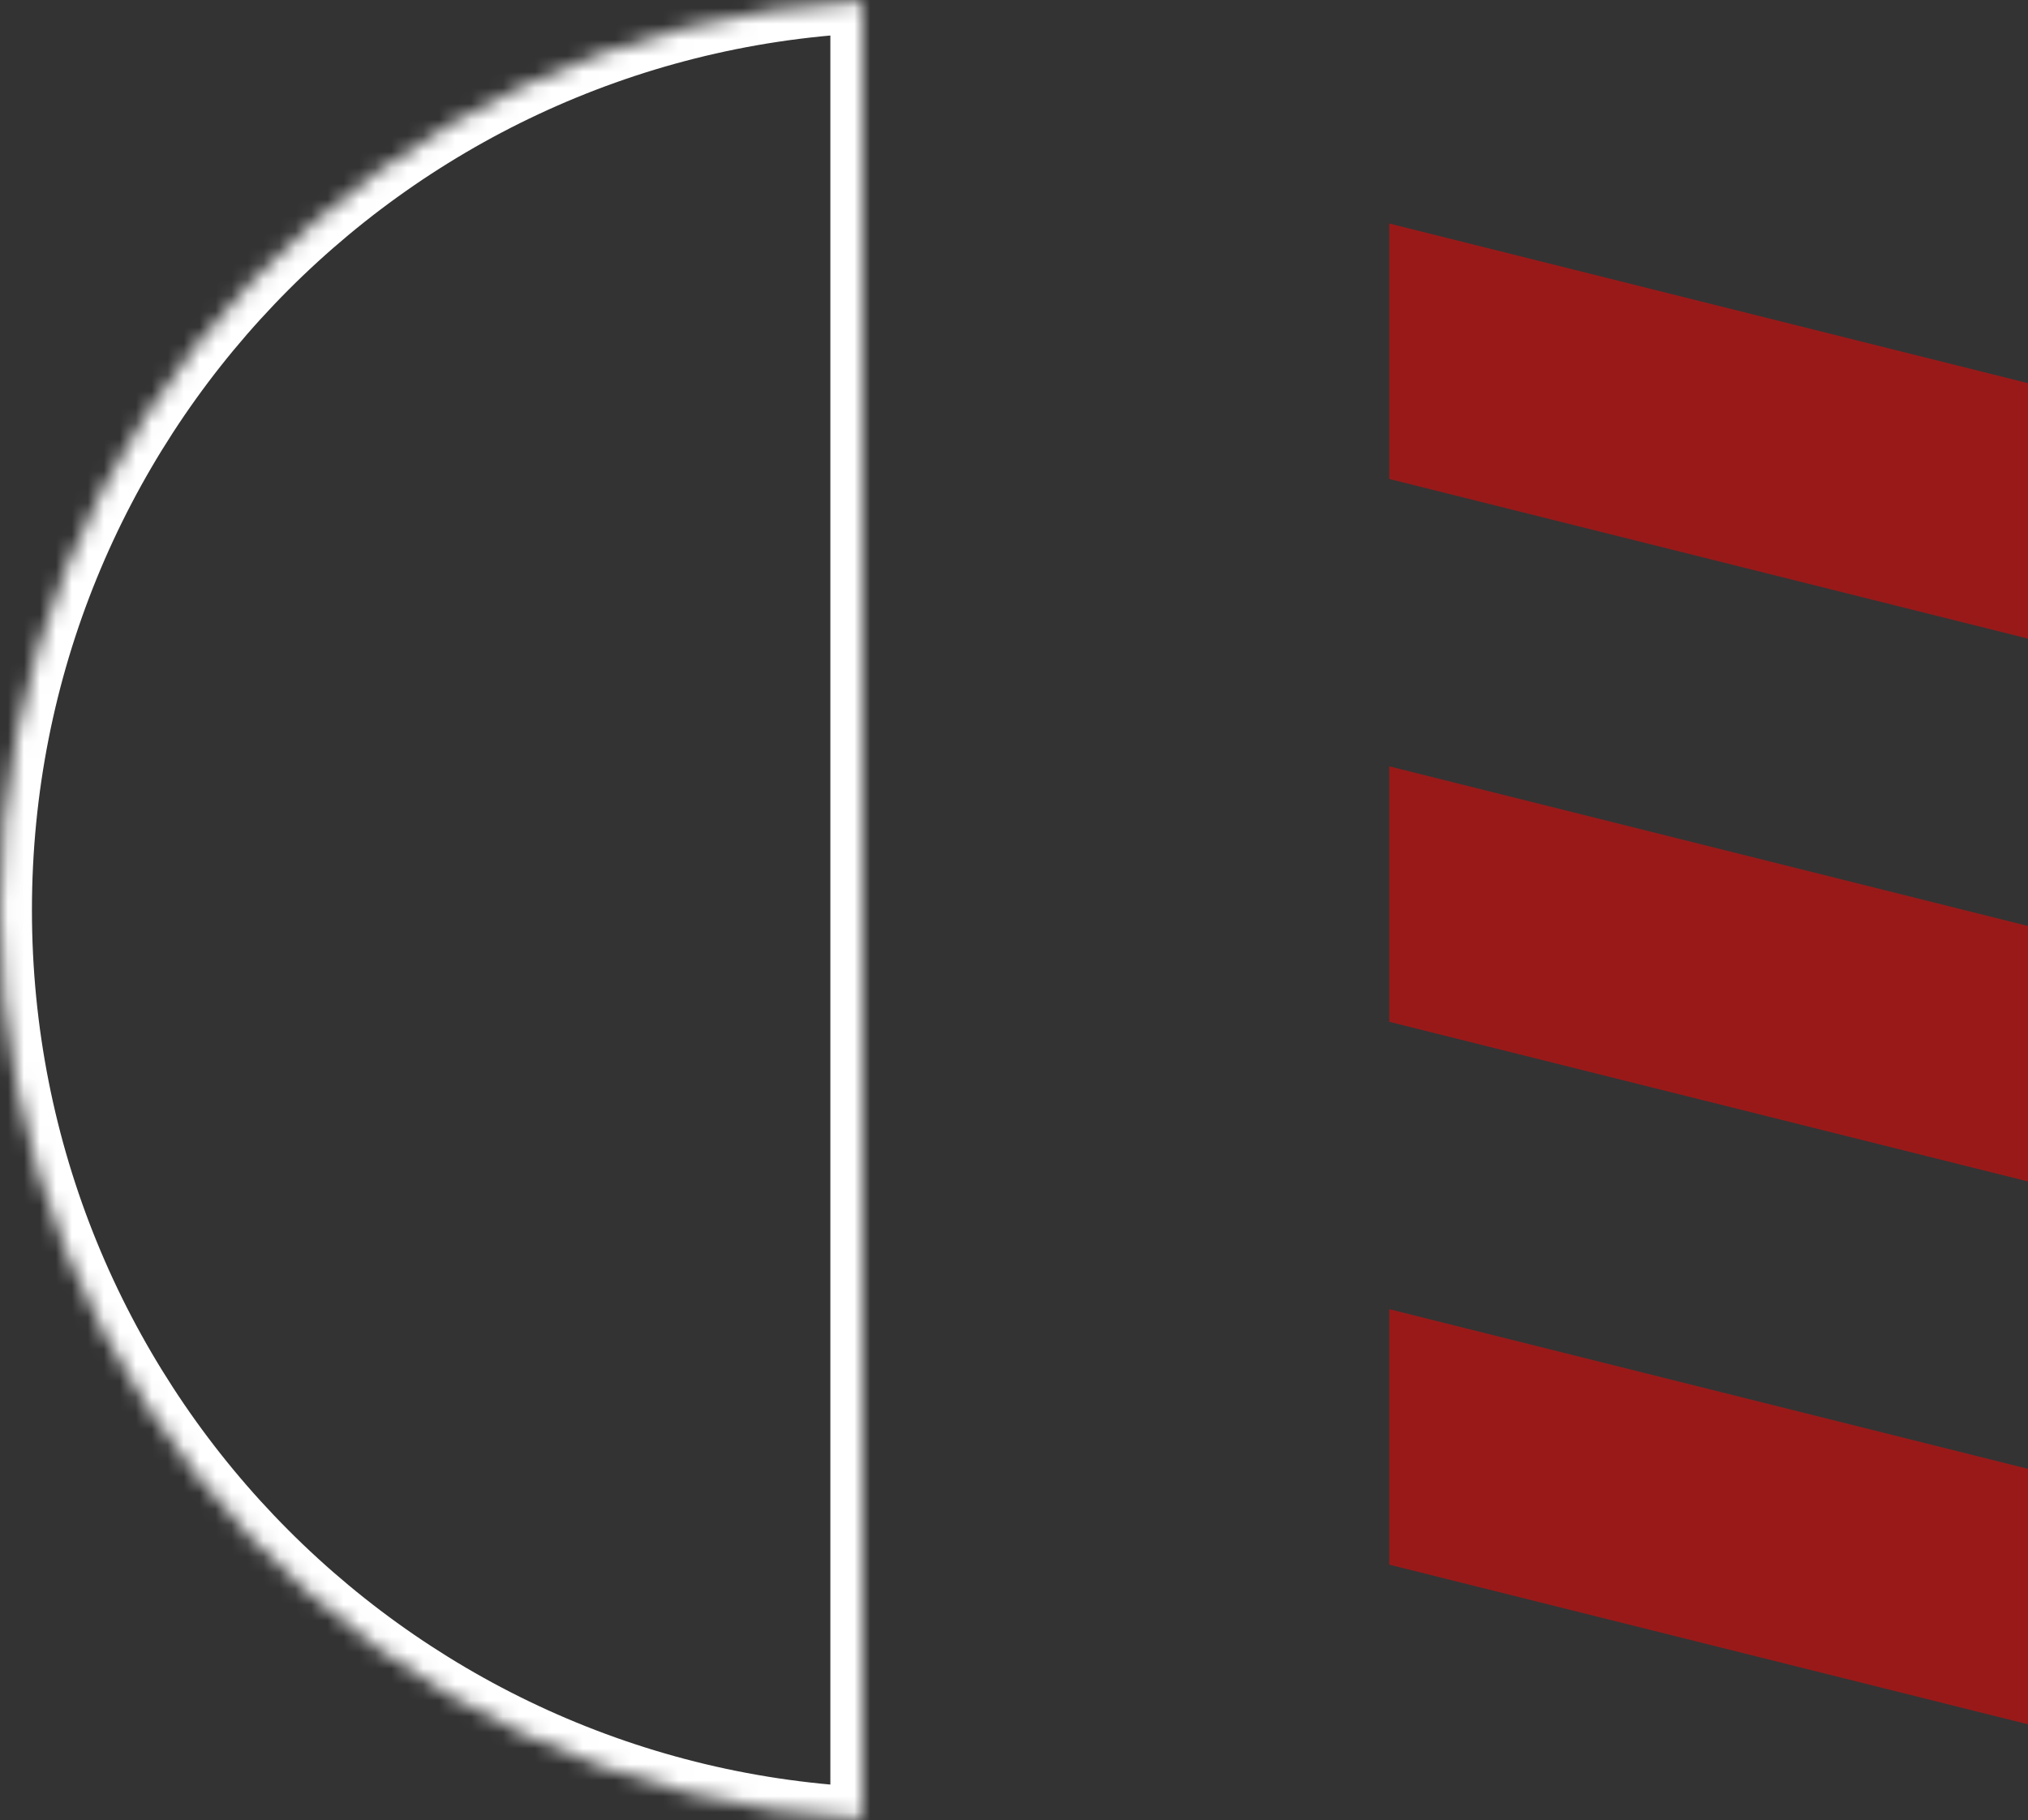
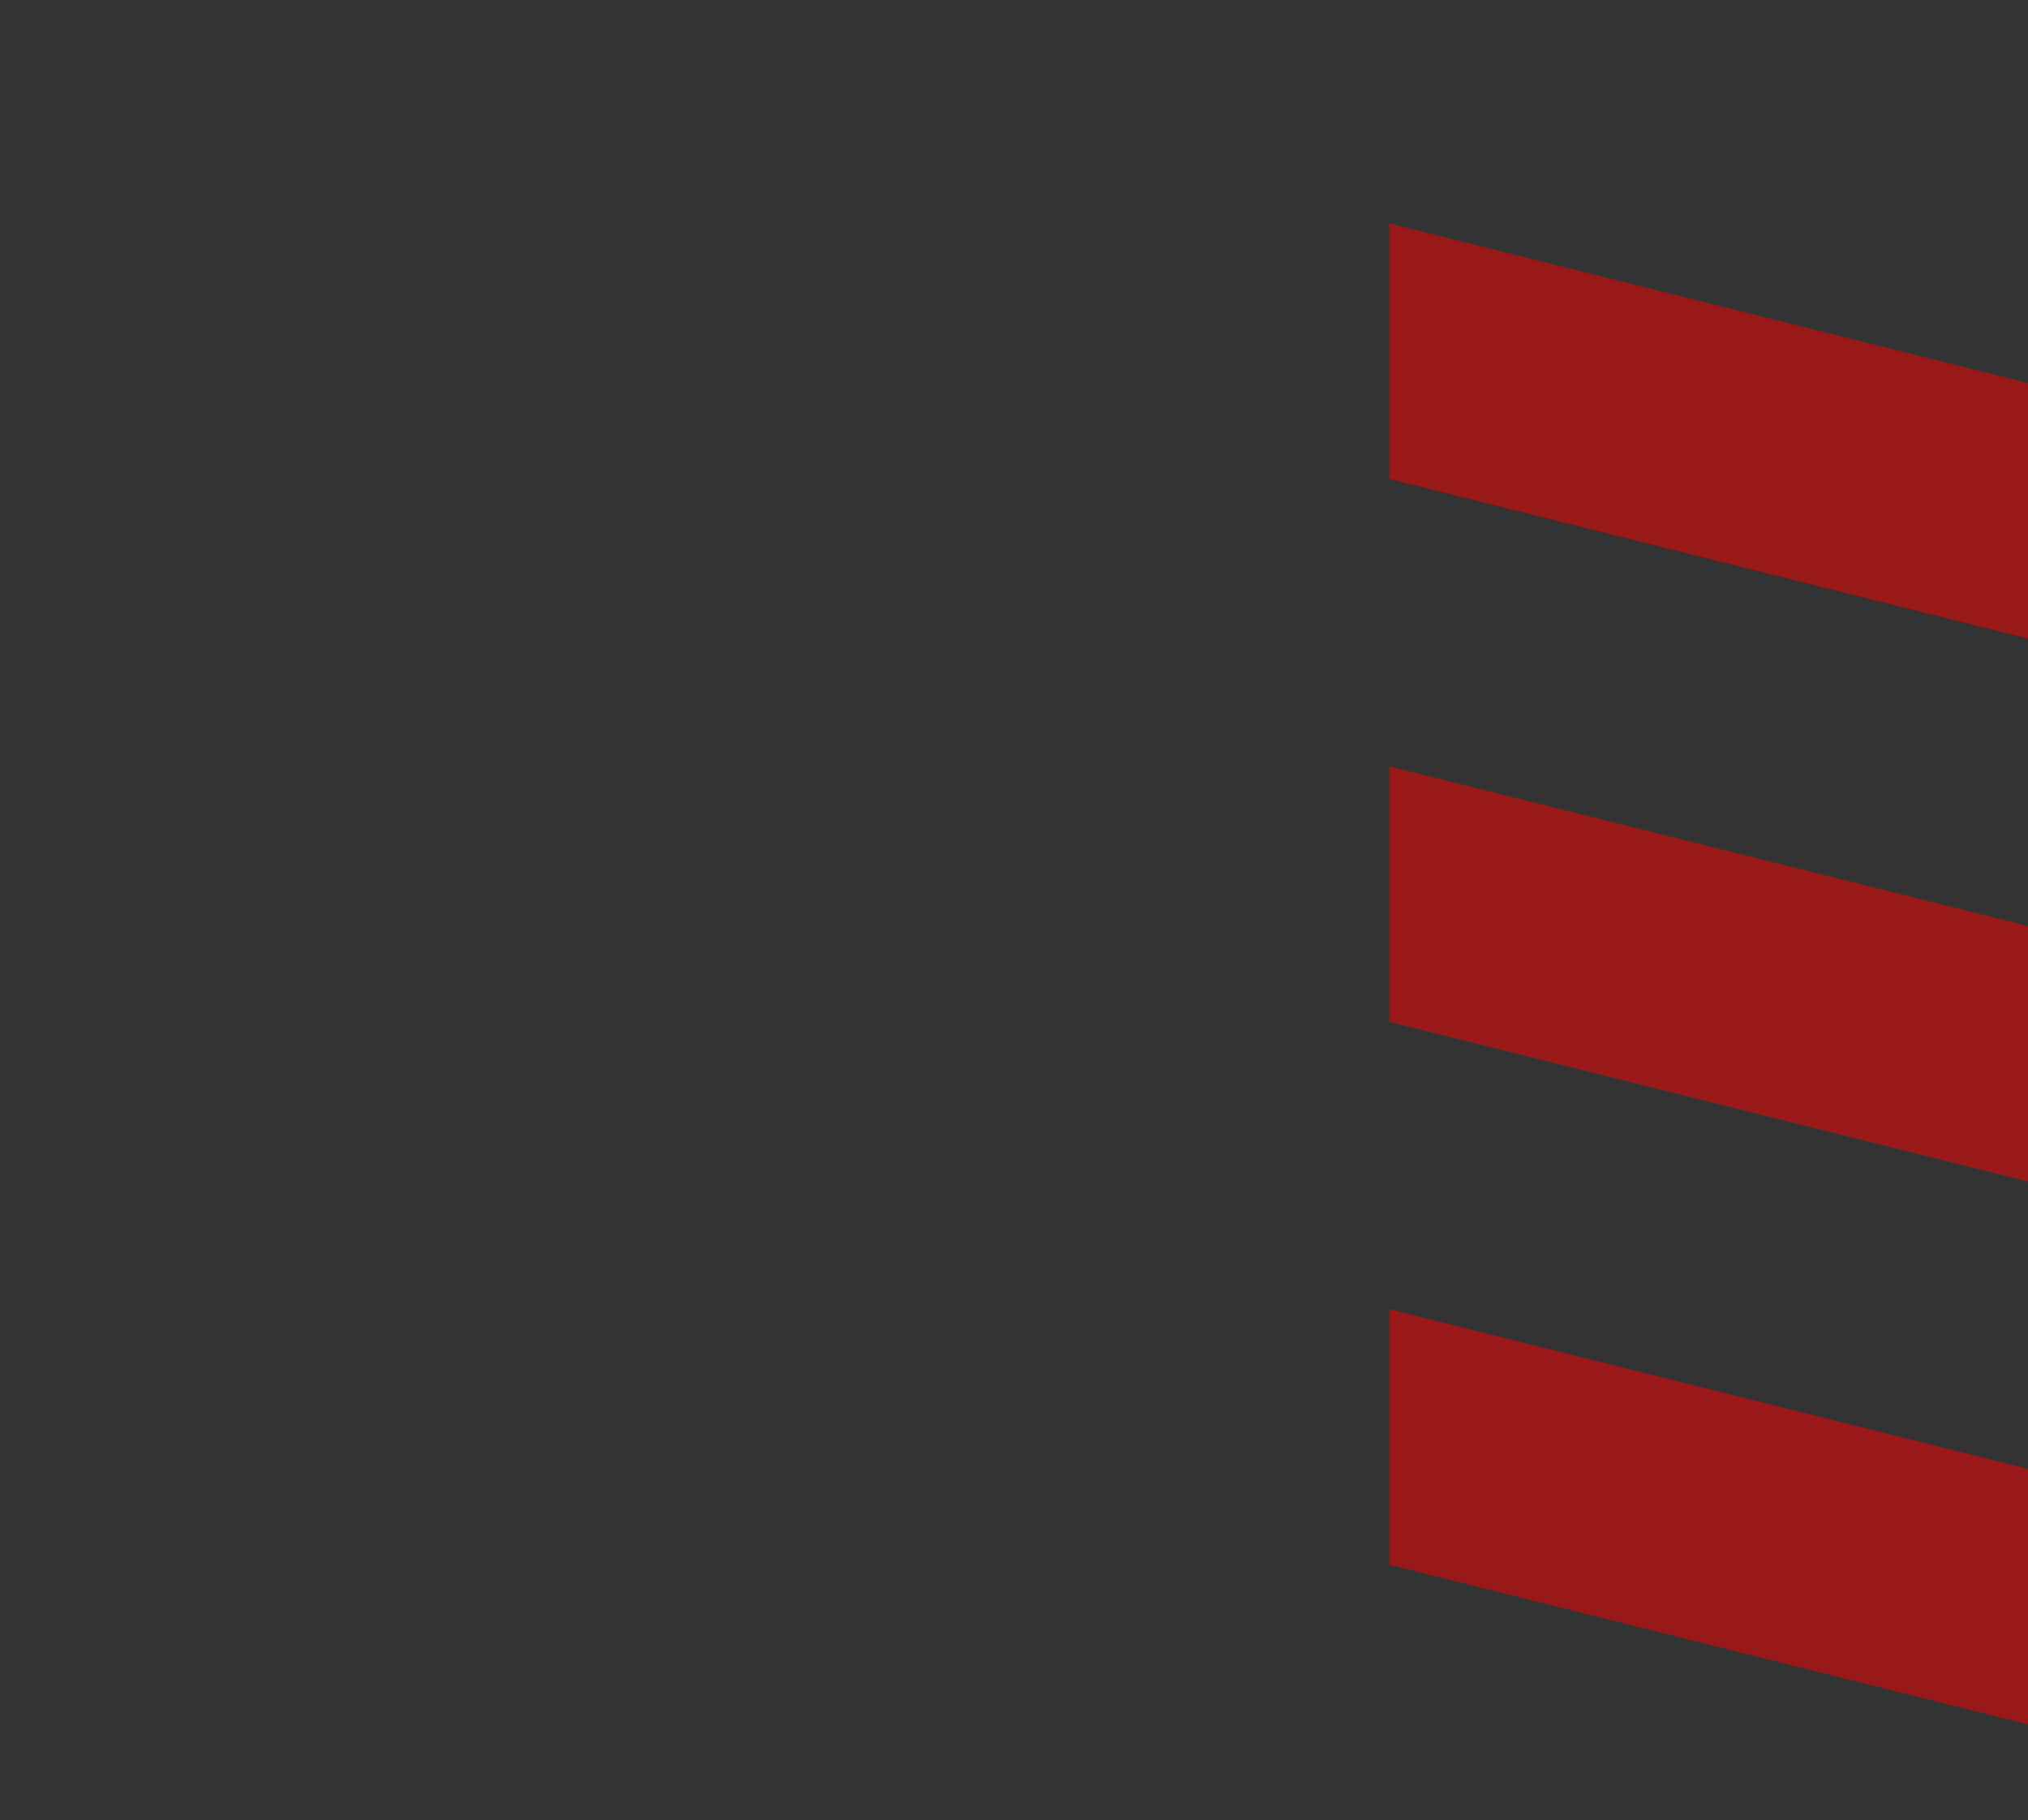
<svg xmlns="http://www.w3.org/2000/svg" xmlns:xlink="http://www.w3.org/1999/xlink" width="127px" height="114px" viewBox="0 0 127 114" version="1.1">
  <rect x="0" y="0" width="127" height="114" fill="#333333" stroke="none" />
  <title>icon2</title>
  <desc>Created with Sketch.</desc>
  <defs>
-     <path d="M54,0.078 C23.914,1.638 0,26.526 0,57 C0,87.474 23.914,112.362 54,113.922 L54,0.078 Z" id="path-1" />
    <mask id="mask-2" maskContentUnits="userSpaceOnUse" maskUnits="objectBoundingBox" x="0" y="0" width="54" height="113.845" fill="white">
      <use xlink:href="#path-1" />
    </mask>
    <rect id="path-3" x="52" y="0" width="20" height="114" />
    <mask id="mask-4" maskContentUnits="userSpaceOnUse" maskUnits="objectBoundingBox" x="0" y="0" width="20" height="114" fill="white">
      <use xlink:href="#path-3" />
    </mask>
  </defs>
  <g id="parking" stroke="none" stroke-width="1" fill="none" fill-rule="evenodd">
    <g id="task" transform="translate(-728, -142)">
      <g id="icon2" transform="translate(728, 142)">
        <g id="wheel" stroke="#FFFFFF" stroke-width="4">
          <use id="Combined-Shape" mask="url(#mask-2)" xlink:href="#path-1" />
          <use id="Rectangle-57-Copy" mask="url(#mask-4)" xlink:href="#path-3" />
        </g>
        <path d="M87,14 L127,24 L127,40 L87,30 L87,14 Z M87,48 L127,58 L127,74 L87,64 L87,48 Z M87,82 L127,92 L127,108 L87,98 L87,82 Z" id="Combined-Shape" fill="#FF0000" opacity="0.5" />
      </g>
    </g>
  </g>
</svg>